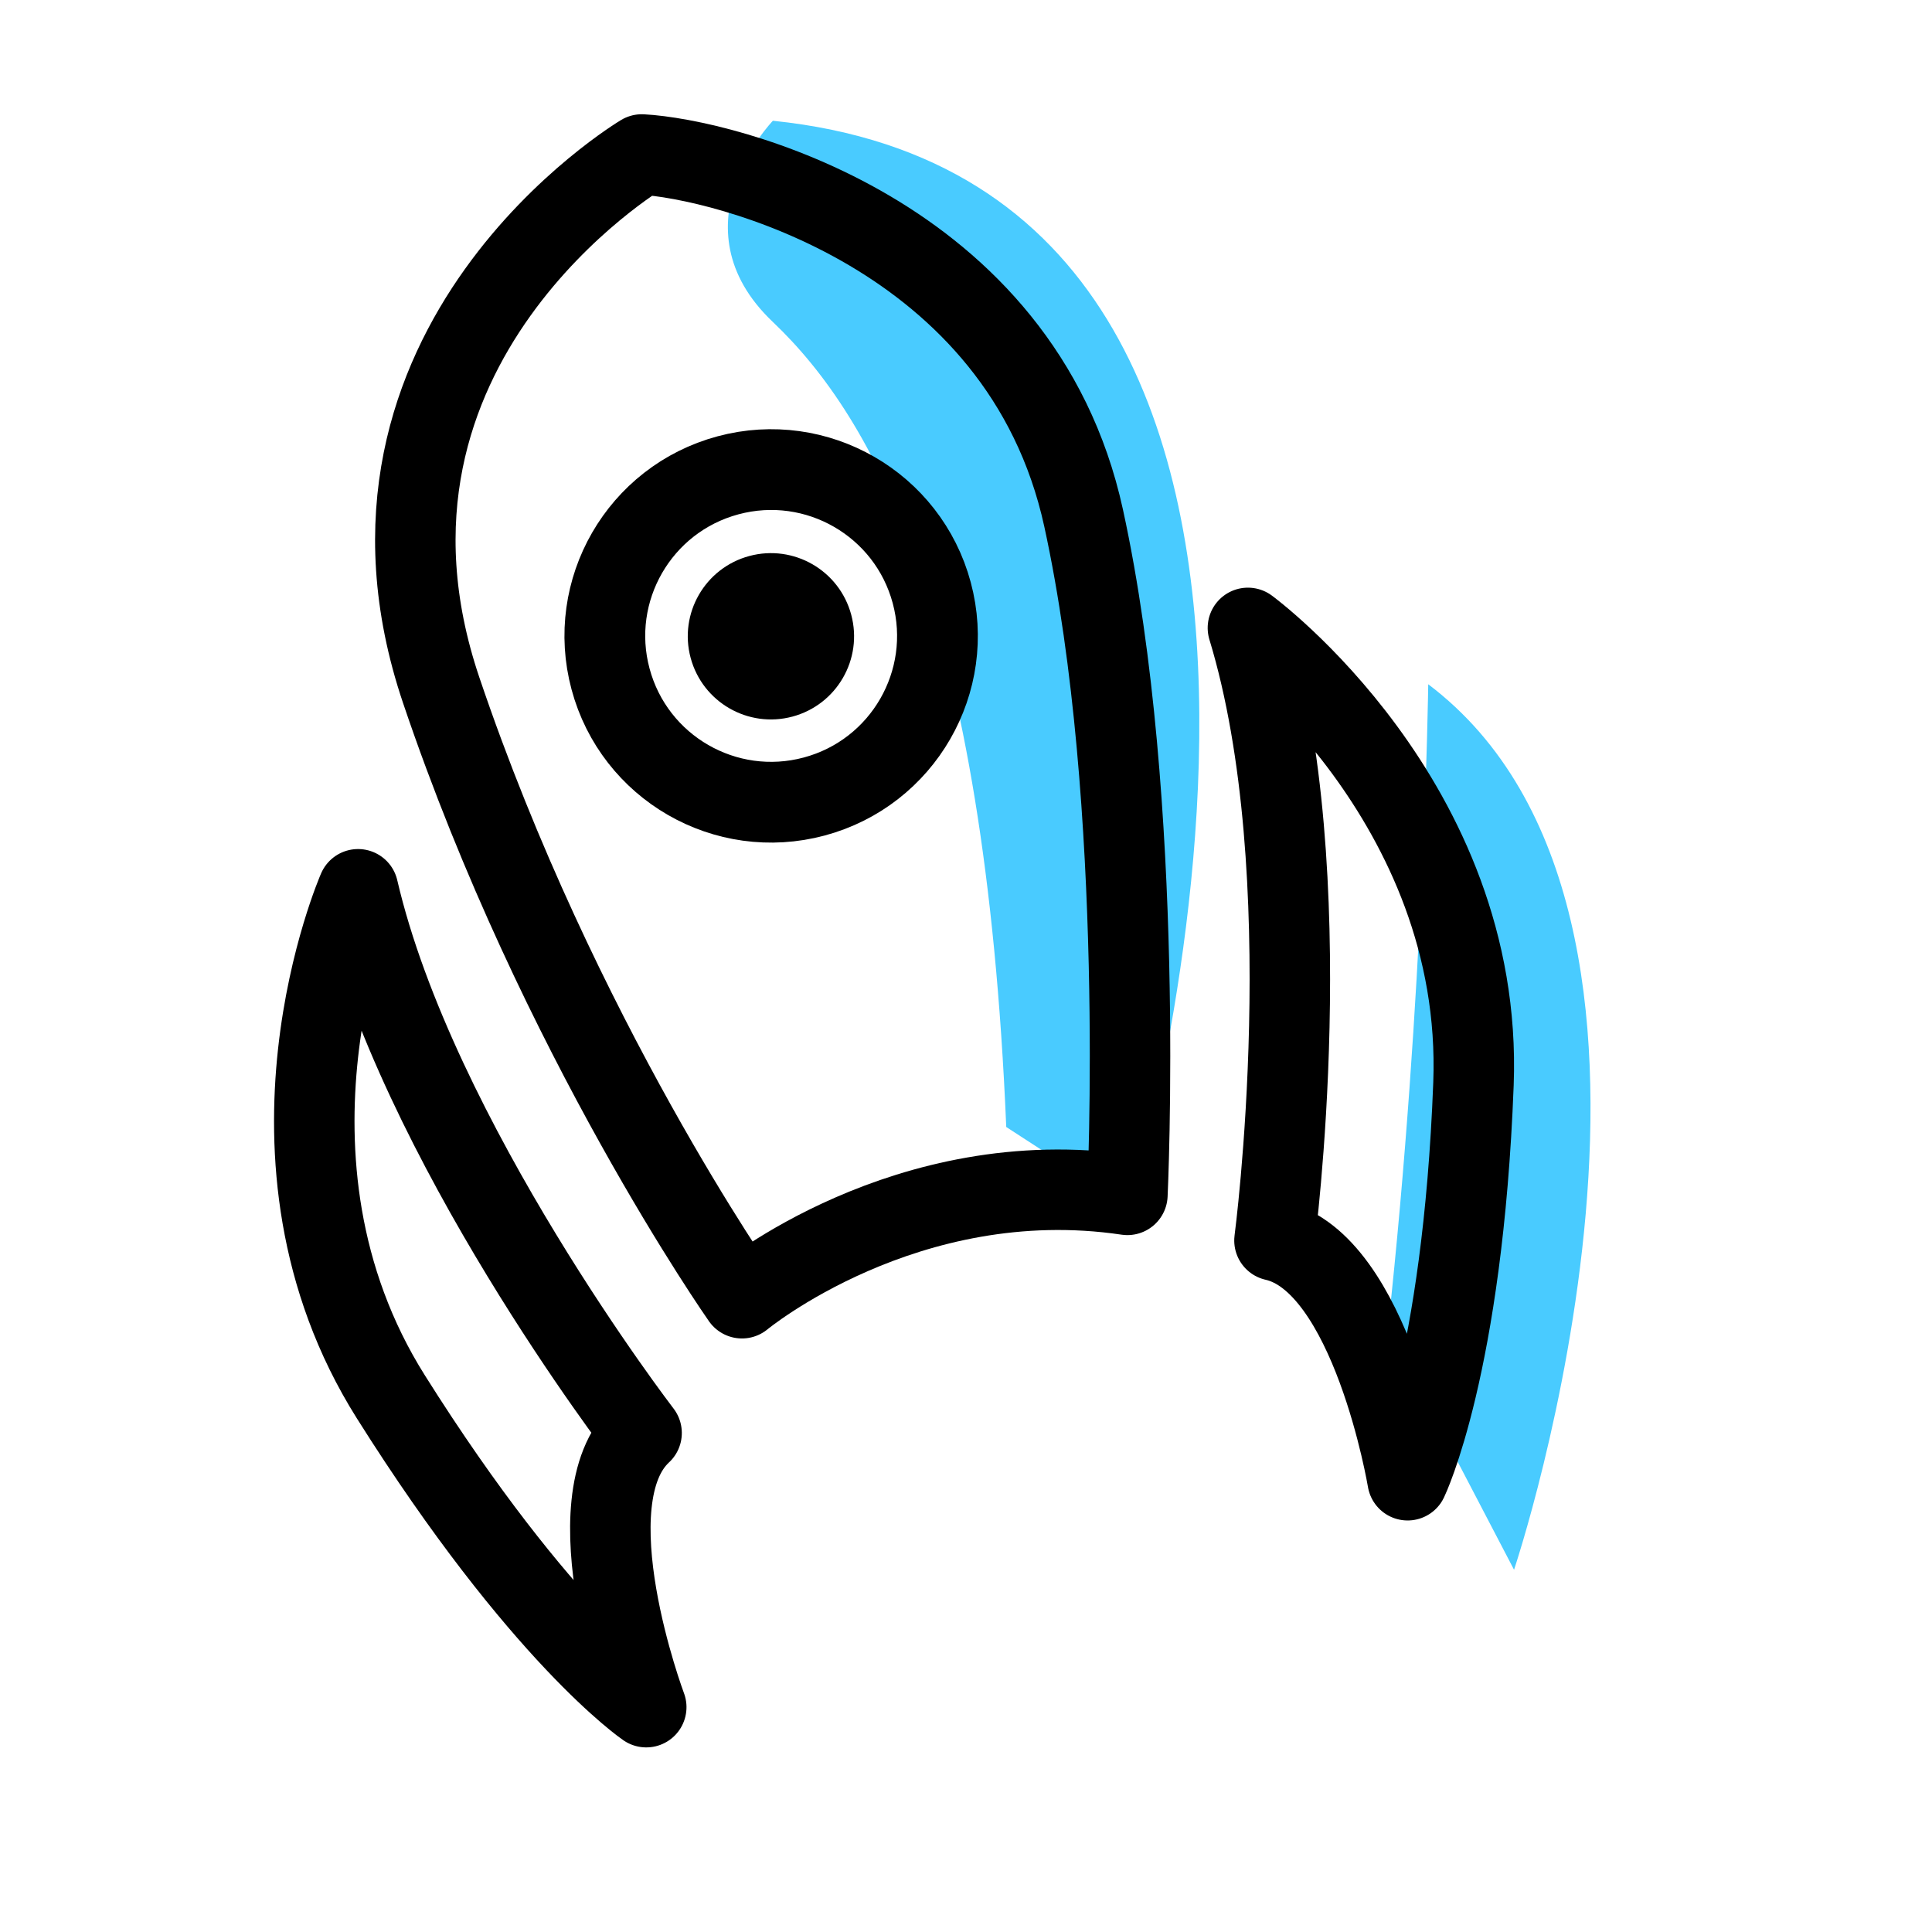
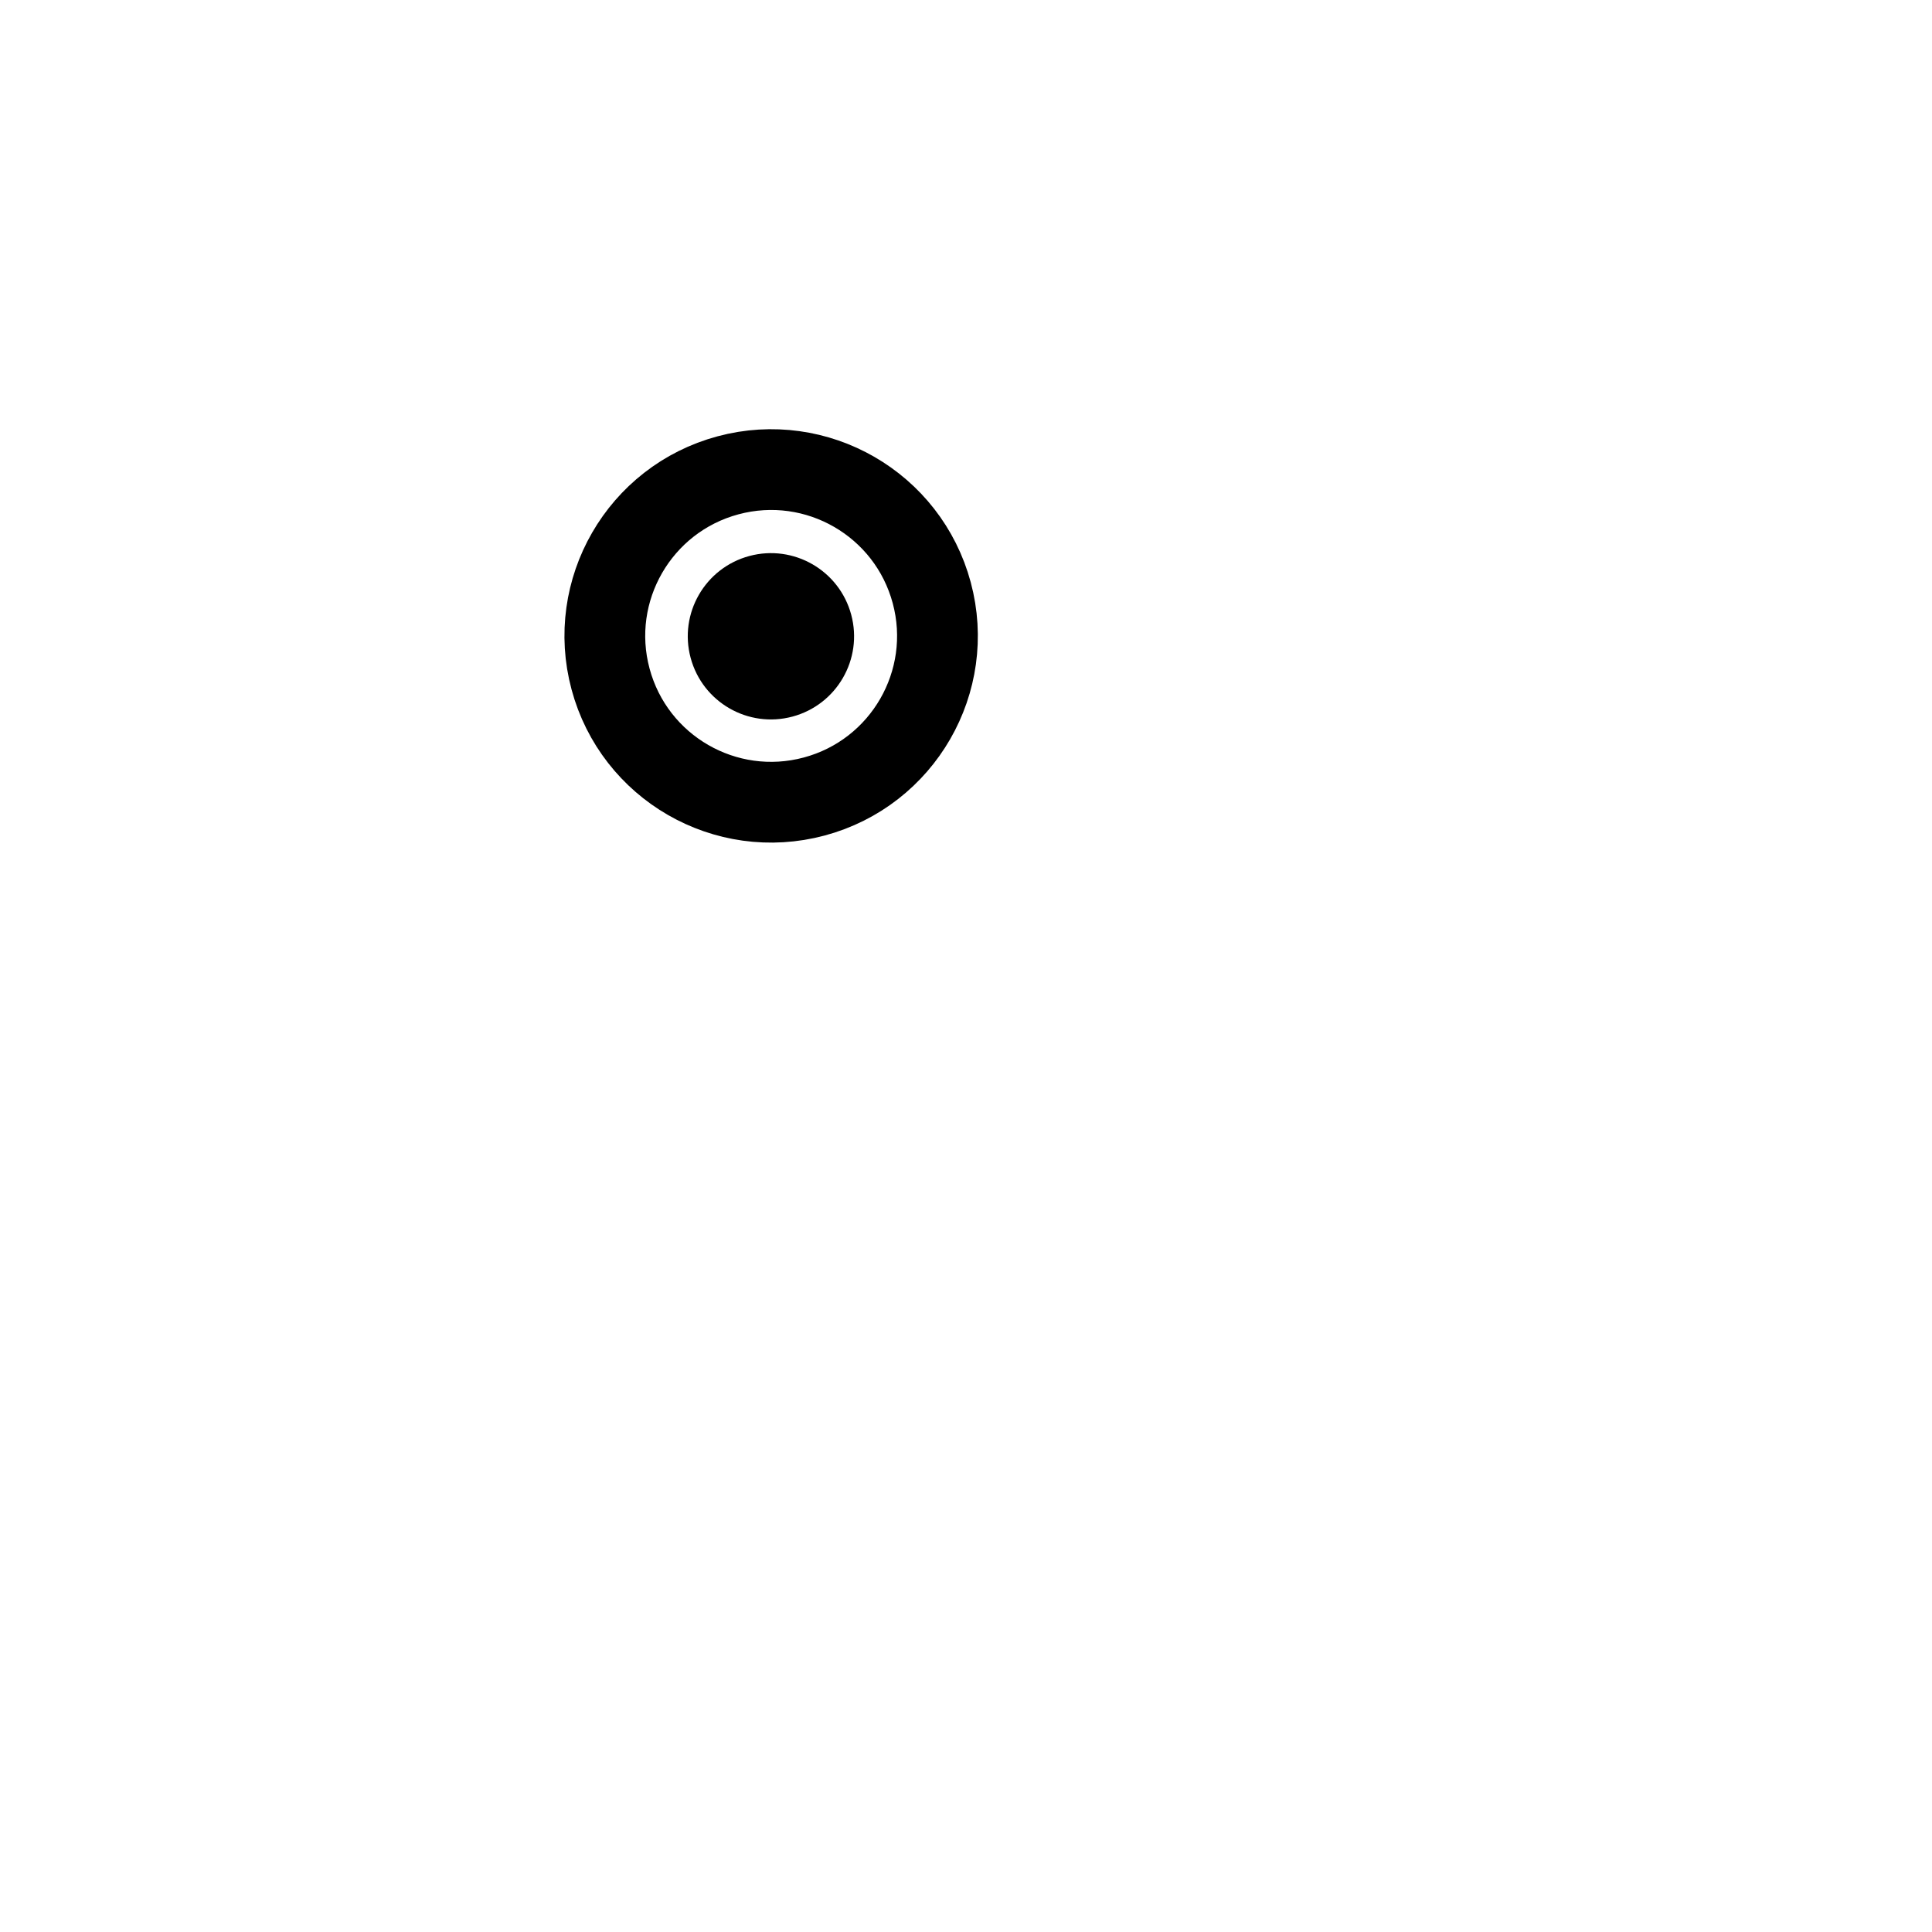
<svg xmlns="http://www.w3.org/2000/svg" width="100%" height="100%" viewBox="0 0 24 24" version="1.1" xml:space="preserve" style="fill-rule:evenodd;clip-rule:evenodd;stroke-linecap:round;stroke-linejoin:round;stroke-miterlimit:1.5;">
  <g transform="matrix(1,0,0,1,1.242,0)">
-     <path d="M16.5,8.5C16.5,8.5 16.449,12.379 16,16.5L17.566,19.5C17.566,19.5 20.296,11.368 16.5,8.5Z" style="fill:rgb(73,203,255);" />
-   </g>
-   <path d="M9.601,1.5C9.601,1.5 8.343,2.806 9.601,4C10.858,5.194 12.233,7.661 12.5,14L14.041,15C14.041,15 17.793,2.343 9.601,1.5Z" style="fill:rgb(73,203,255);" />
+     </g>
  <g transform="matrix(0.798,-0.214,0.214,0.798,-0.221,3.261)">
-     <path d="M10,1C10,1 4.649,2.514 5,8C5.351,13.486 7,18 7,18C7,18 9.917,16.662 13,18C13,18 14.793,12.402 15,8C15.207,3.598 11.145,1.374 10,1Z" style="fill:none;stroke:black;stroke-width:1.21px;" />
-   </g>
+     </g>
  <g transform="matrix(0.798,-0.214,0.214,0.798,-0.884,3.923)">
-     <path d="M4,10C4,10 1.245,13.441 2.5,17.5C3.755,21.559 5,23 5,23C5,23 4.678,19.695 6,19C6,19 3.87,13.867 4,10Z" style="fill:none;stroke:black;stroke-width:1.21px;" />
-   </g>
+     </g>
  <g transform="matrix(-0.798,0.214,0.214,0.798,16.554,-1.036)">
-     <path d="M4,10C4,10 1.245,13.441 2.5,17.5C3.755,21.559 5,23 5,23C5,23 4.678,19.695 6,19C6,19 3.87,13.867 4,10Z" style="fill:none;stroke:black;stroke-width:1.21px;" />
-   </g>
+     </g>
  <g transform="matrix(0.57,-0.153,0.153,0.57,2.472,4.77)">
    <circle cx="10.25" cy="8.25" r="1.75" />
  </g>
  <g transform="matrix(1.14,-0.306,0.306,1.14,-4.63,1.631)">
    <circle cx="10.25" cy="8.25" r="1.75" style="fill:none;stroke:black;stroke-width:0.85px;" />
  </g>
</svg>